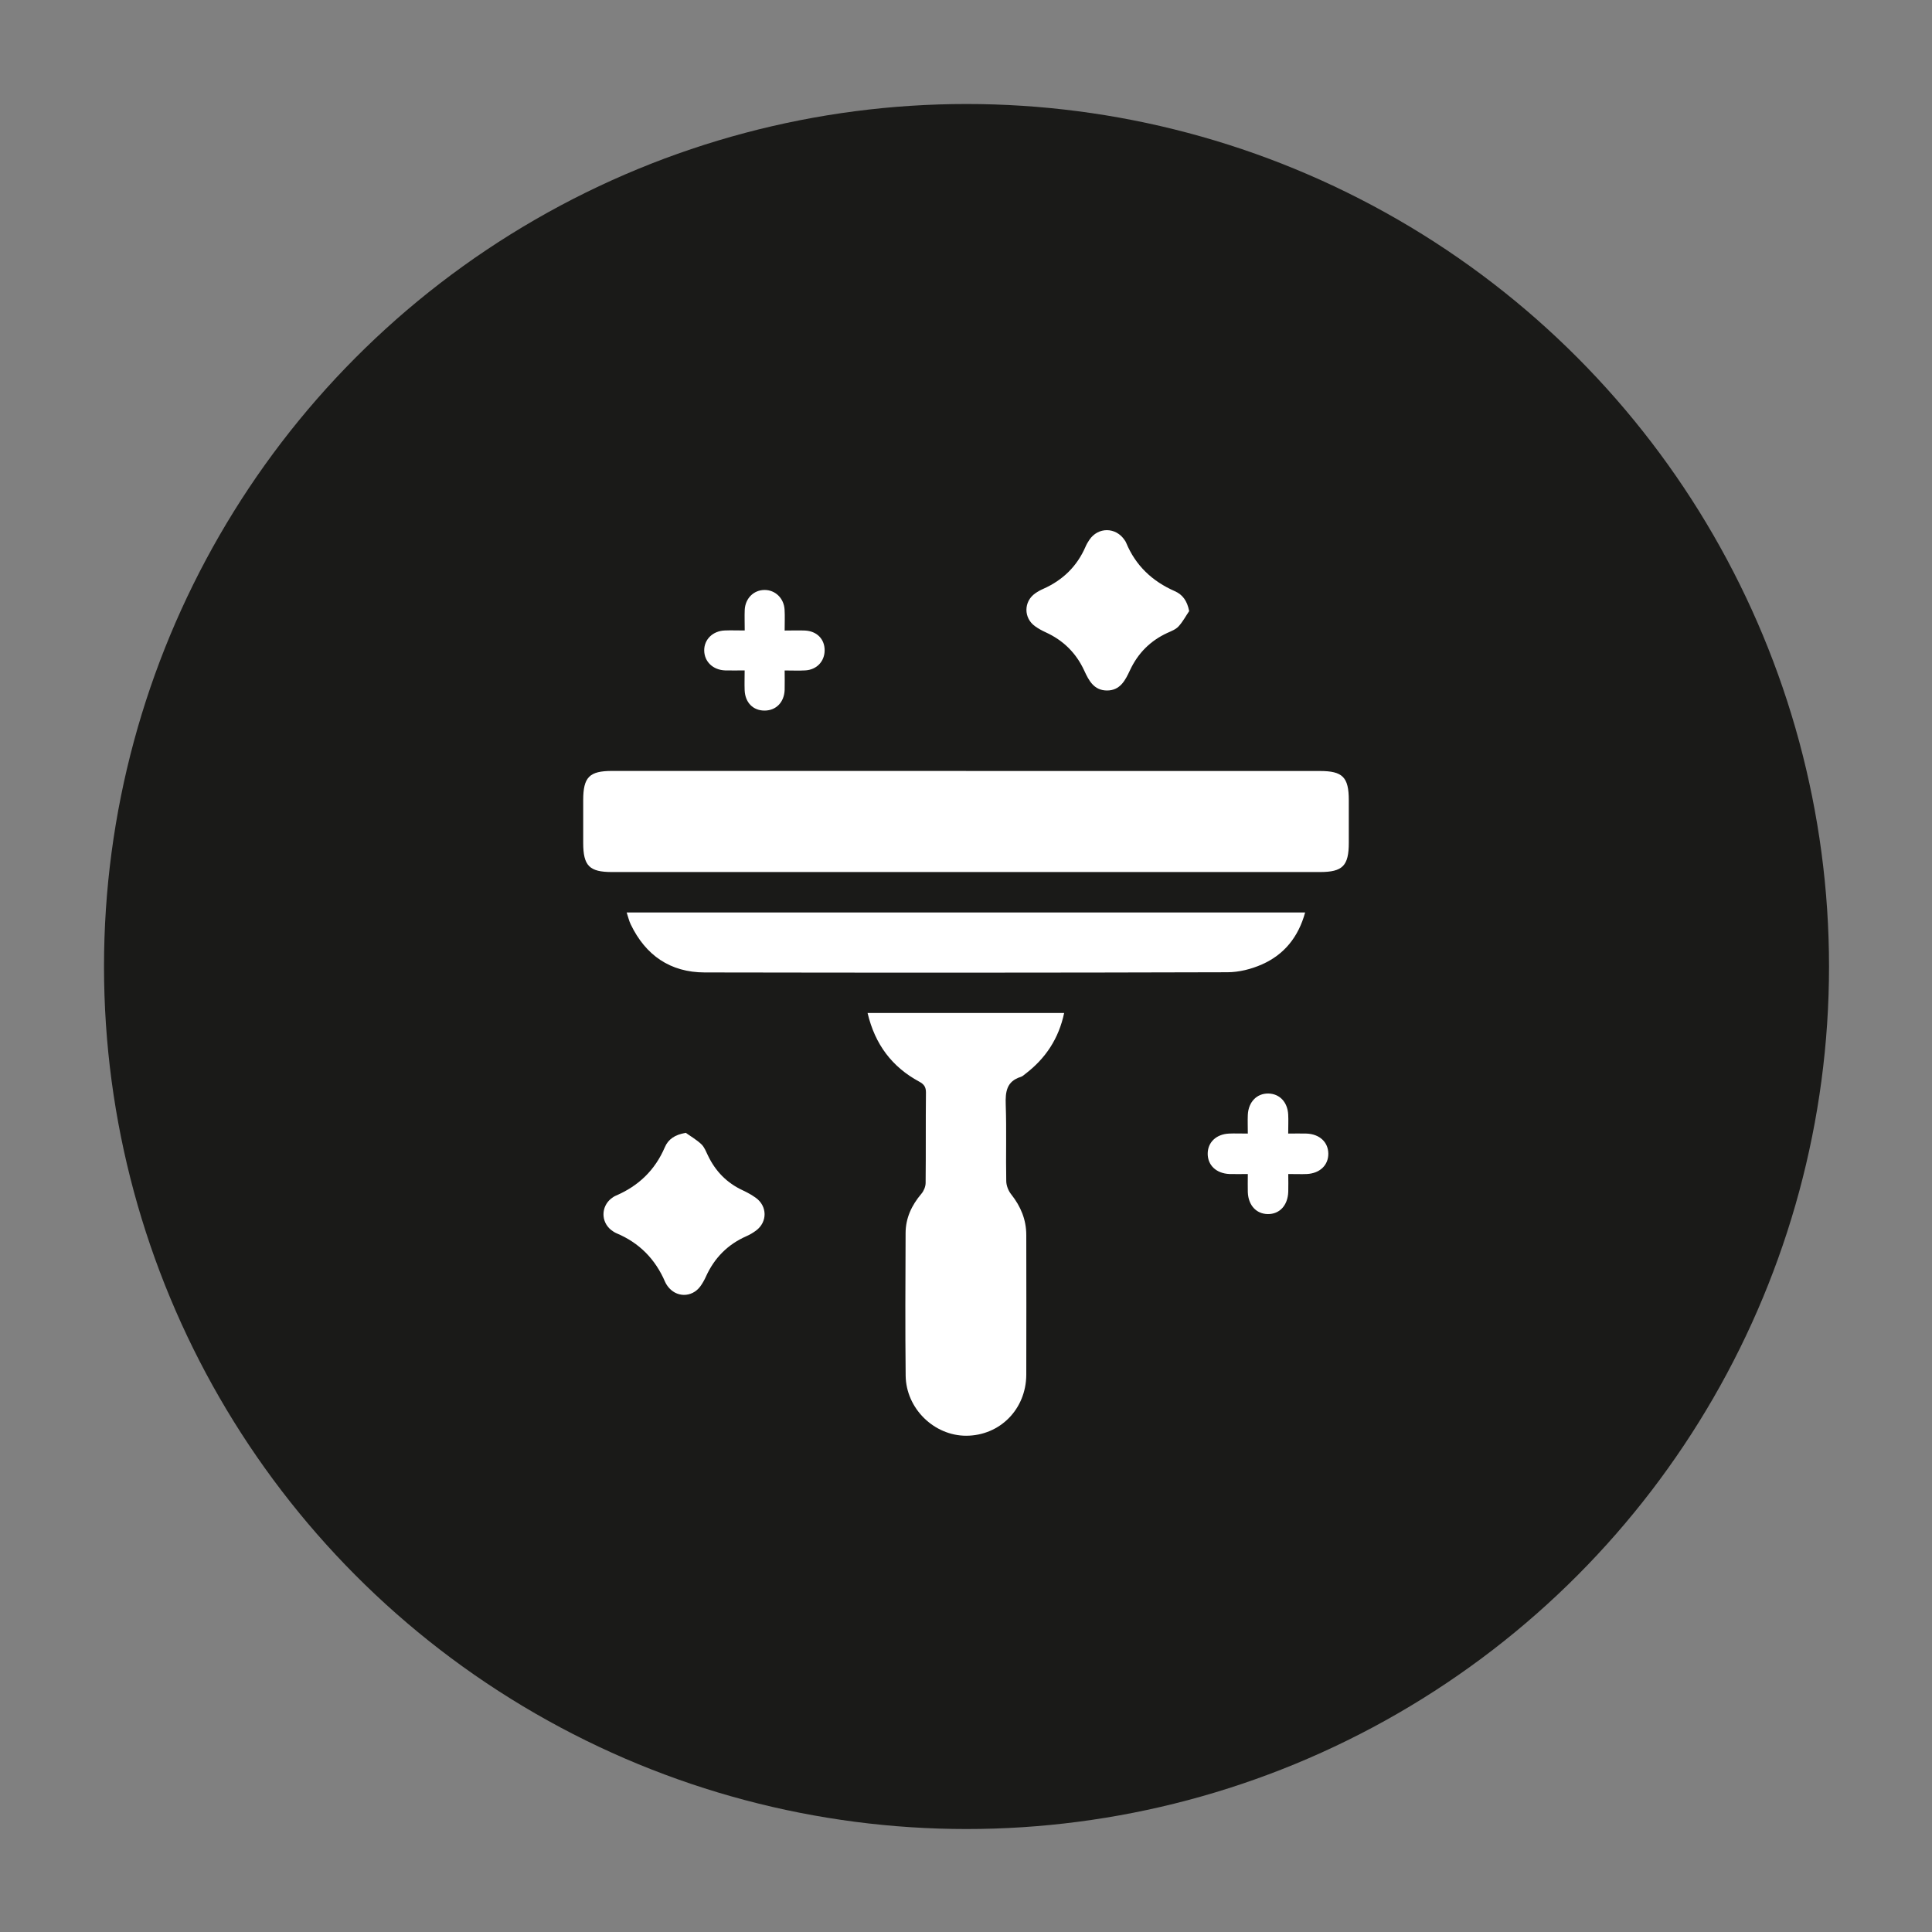
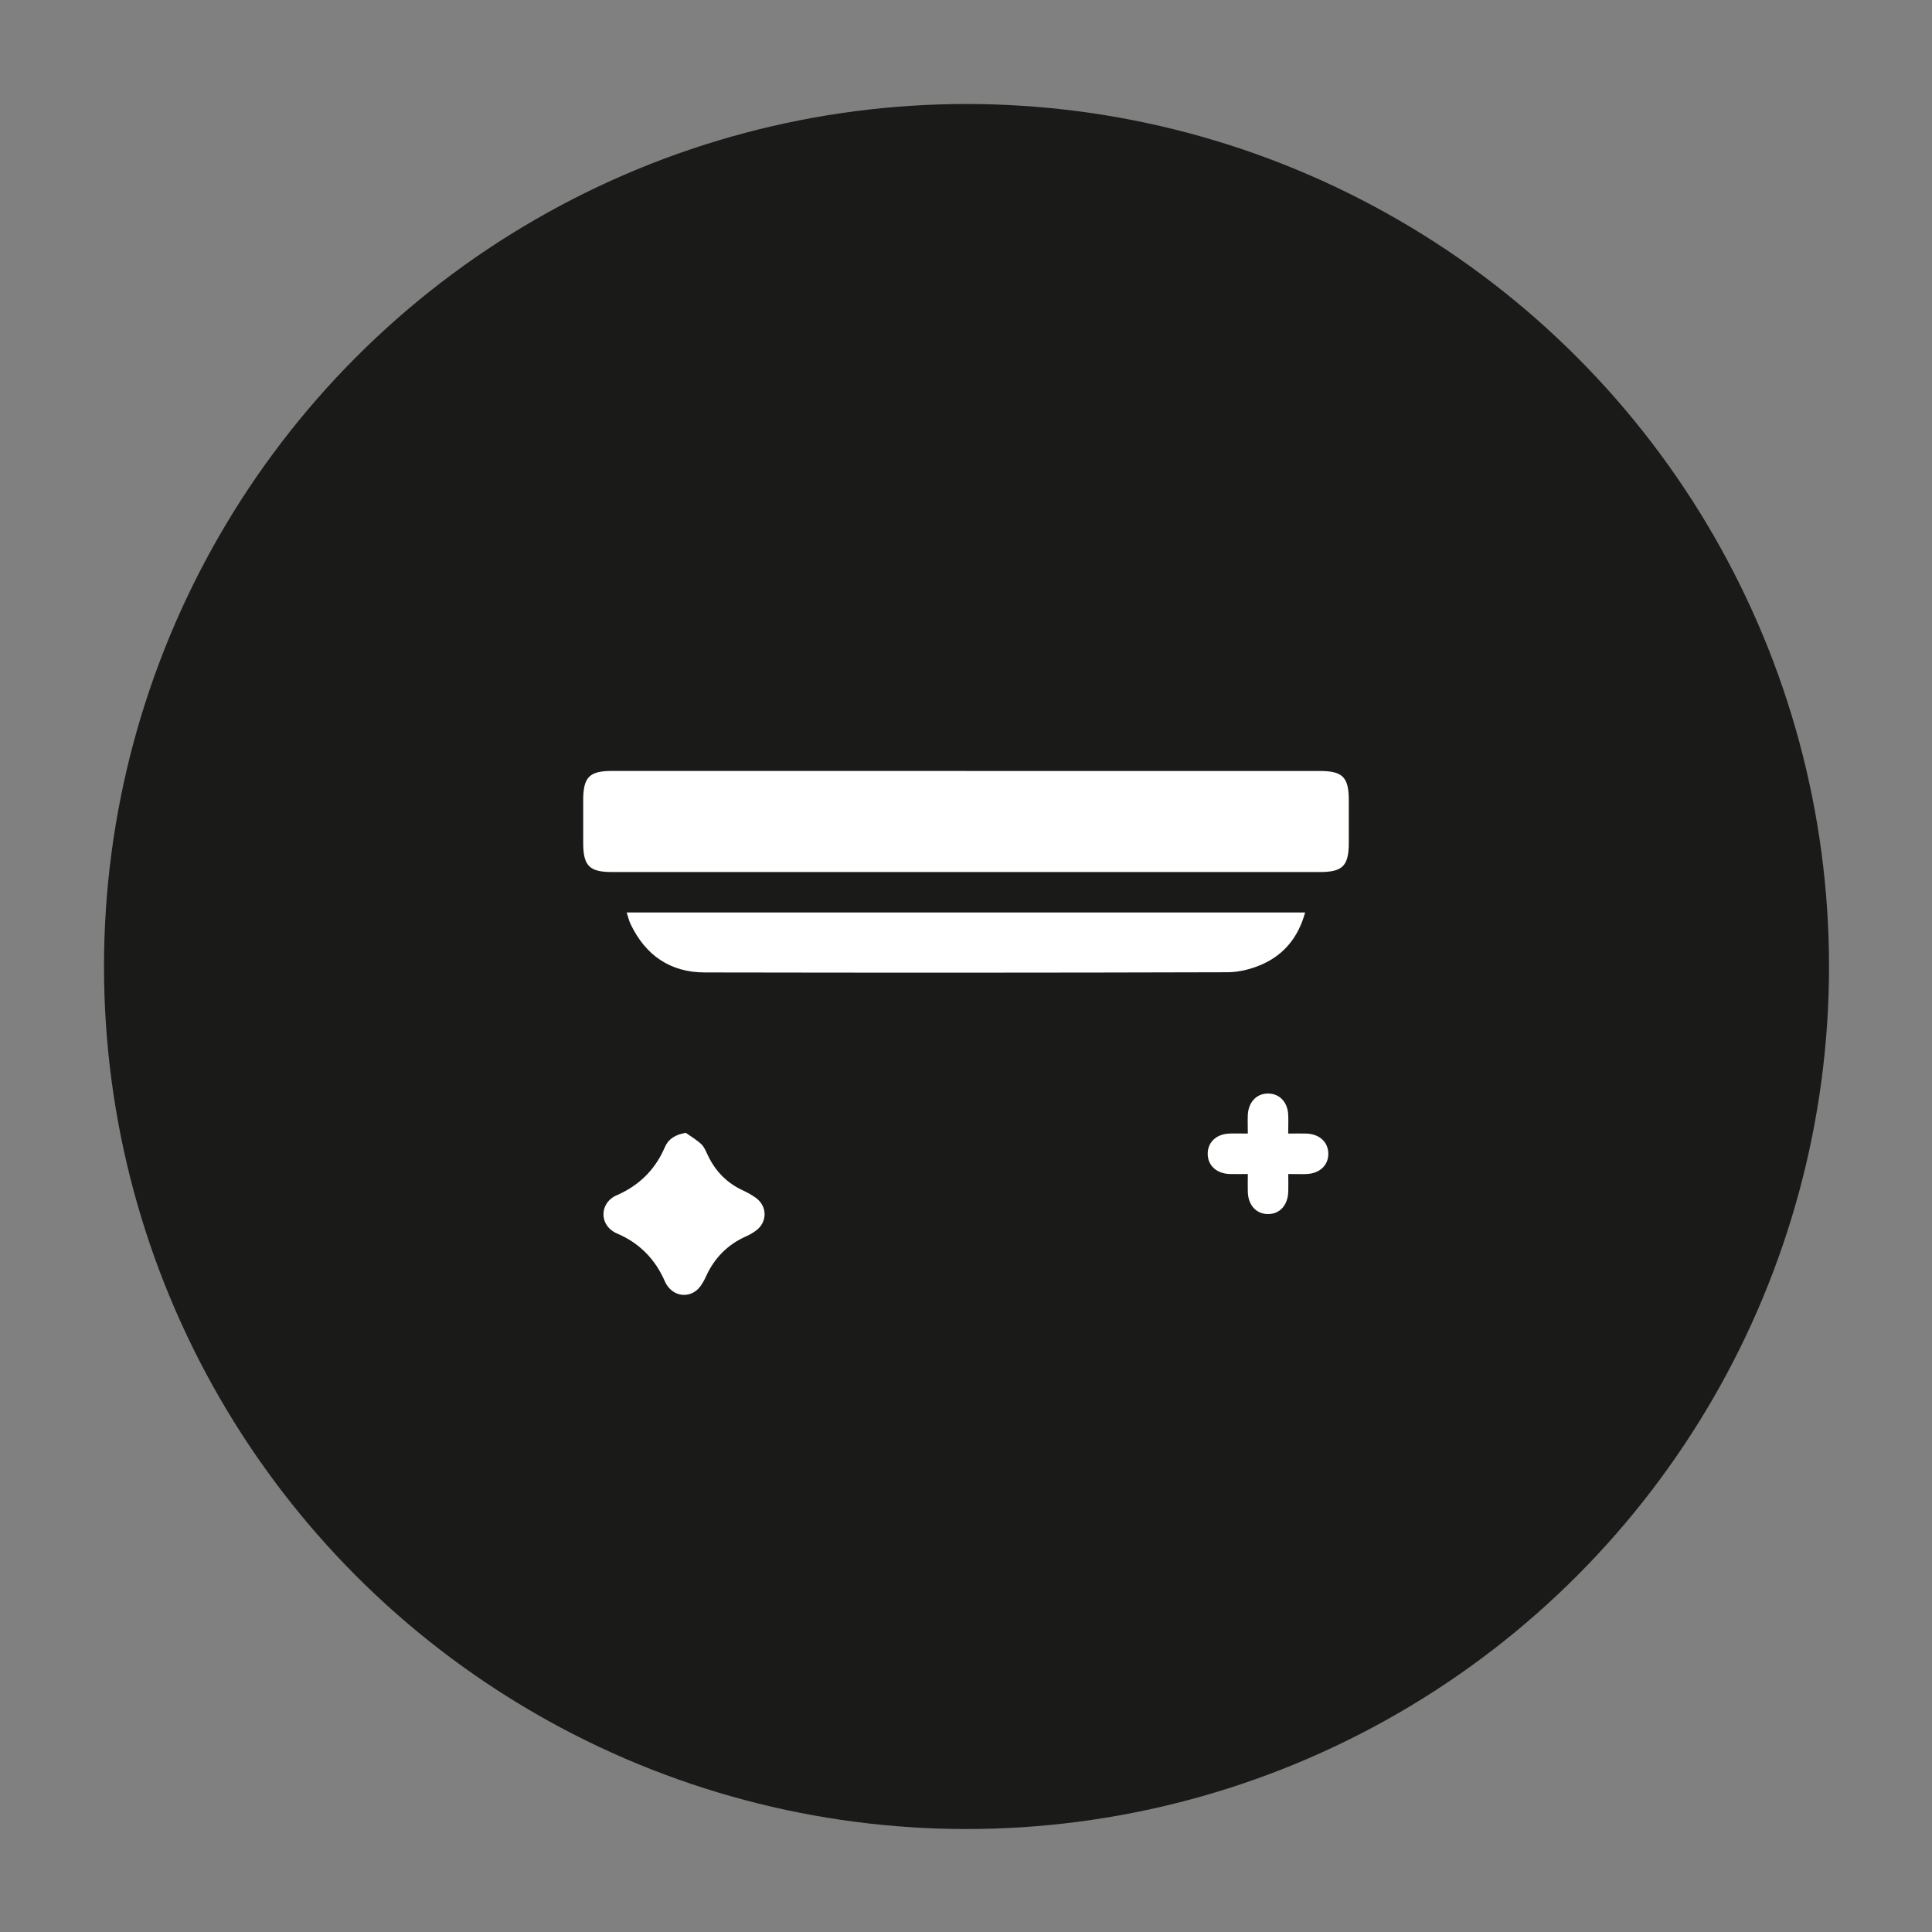
<svg xmlns="http://www.w3.org/2000/svg" id="Ebene_1" data-name="Ebene 1" viewBox="0 0 300 300">
  <rect x="0" y="0" width="300" height="300" fill="#808080" stroke="none" />
  <defs>
    <style>
      .cls-1 {
        fill: #1a1a18;
      }

      .cls-1, .cls-2 {
        stroke-width: 0px;
      }

      .cls-2 {
        fill: #fff;
      }
    </style>
  </defs>
  <circle class="cls-1" cx="150.08" cy="150.08" r="133.93" />
  <g>
    <path class="cls-2" d="M150,119.72c18.32,0,36.63,0,54.95,0,3.54,0,4.49.96,4.49,4.54,0,2.2,0,4.4,0,6.6,0,3.58-.95,4.55-4.49,4.55-20.91,0-41.81,0-62.72,0-15.73,0-31.46,0-47.18,0-3.54,0-4.49-.96-4.49-4.55,0-2.2,0-4.4,0-6.6,0-3.59.95-4.55,4.49-4.55,18.32,0,36.63,0,54.95,0Z" />
-     <path class="cls-2" d="M134.72,157.3h30.52c-.84,3.97-2.88,7.05-6.01,9.44-.23.18-.46.4-.73.48-2.2.69-2.4,2.31-2.33,4.32.14,3.95,0,7.91.08,11.87.01.69.33,1.5.77,2.05,1.48,1.87,2.34,3.93,2.34,6.32,0,7.23.03,14.46,0,21.69-.03,5.36-4.1,9.45-9.32,9.47-4.99.01-9.35-4.22-9.41-9.33-.08-7.37-.04-14.75-.01-22.12,0-2.34.94-4.34,2.45-6.12.37-.43.65-1.1.66-1.66.05-4.69,0-9.38.05-14.07,0-.86-.3-1.28-1.04-1.68-4.22-2.28-6.87-5.78-8.02-10.65Z" />
    <path class="cls-2" d="M97.32,141.69h105.34c-1.04,3.79-3.24,6.54-6.72,8.07-1.65.73-3.56,1.21-5.36,1.21-27.05.08-54.11.08-81.17.03-5.32-.01-9.16-2.65-11.47-7.46-.27-.55-.4-1.17-.63-1.85Z" />
-     <path class="cls-2" d="M184.66,94.88c-.55.81-1.01,1.69-1.66,2.39-.44.48-1.14.74-1.76,1.02-2.63,1.22-4.54,3.14-5.77,5.77-.73,1.56-1.52,3.18-3.61,3.16-2.01-.02-2.8-1.57-3.5-3.09-1.26-2.74-3.26-4.7-5.99-5.95-.57-.26-1.14-.57-1.65-.94-1.79-1.28-1.78-3.83.02-5.1.4-.28.83-.52,1.27-.71,3.03-1.35,5.24-3.5,6.56-6.56.15-.36.36-.7.57-1.02,1.36-2.05,4.14-2.03,5.5.03.08.12.17.24.22.38,1.48,3.57,4.06,6,7.57,7.54,1.2.53,1.91,1.49,2.22,3.07Z" />
+     <path class="cls-2" d="M184.66,94.88Z" />
    <path class="cls-2" d="M106.46,175.89c.83.59,1.73,1.1,2.46,1.8.47.45.72,1.15,1.02,1.76,1.16,2.42,2.92,4.23,5.37,5.37.7.33,1.4.71,2.03,1.16,1.82,1.29,1.85,3.77.06,5.1-.47.35-.98.65-1.51.88-2.9,1.28-4.97,3.38-6.27,6.26-.24.53-.53,1.05-.87,1.52-1.33,1.8-3.8,1.76-5.1-.05-.14-.2-.28-.41-.37-.63-1.51-3.53-4-6.07-7.55-7.56-.31-.13-.6-.33-.87-.54-1.55-1.27-1.53-3.58.03-4.84.23-.18.48-.35.74-.46,3.52-1.51,6.08-3.96,7.6-7.51.54-1.27,1.58-1.95,3.22-2.24Z" />
    <path class="cls-2" d="M193.76,176.03c0-1.09-.04-2.01,0-2.92.1-2.01,1.4-3.33,3.18-3.31,1.74.03,2.98,1.31,3.09,3.25.05.92,0,1.84,0,2.97,1.03,0,1.94-.03,2.85,0,2.03.08,3.36,1.33,3.38,3.11.02,1.79-1.31,3.07-3.33,3.17-.88.04-1.75,0-2.89,0,0,.97.03,1.87,0,2.77-.08,2.12-1.36,3.48-3.19,3.45-1.78-.03-3.01-1.36-3.09-3.4-.03-.87,0-1.74,0-2.82-1.03,0-1.94.03-2.85,0-2.03-.09-3.36-1.33-3.38-3.12-.01-1.79,1.31-3.07,3.33-3.16.88-.04,1.75,0,2.9,0Z" />
-     <path class="cls-2" d="M115.63,104.1c-1.12,0-2.08.03-3.04,0-1.88-.07-3.22-1.36-3.24-3.09-.02-1.71,1.32-3.04,3.2-3.11.96-.04,1.93,0,3.09,0,0-1.18-.04-2.19,0-3.2.09-1.79,1.39-3.08,3.07-3.09,1.67-.01,3.02,1.28,3.12,3.06.06,1.01.01,2.03.01,3.24,1.14,0,2.16-.04,3.16,0,1.84.09,3.05,1.32,3.05,3.06,0,1.72-1.22,3.03-3.01,3.13-1.01.06-2.03.01-3.2.01,0,1.09.03,2.05,0,3.02-.07,1.91-1.33,3.2-3.1,3.21-1.79.01-3.03-1.23-3.11-3.16-.04-.96,0-1.93,0-3.05Z" />
  </g>
</svg>